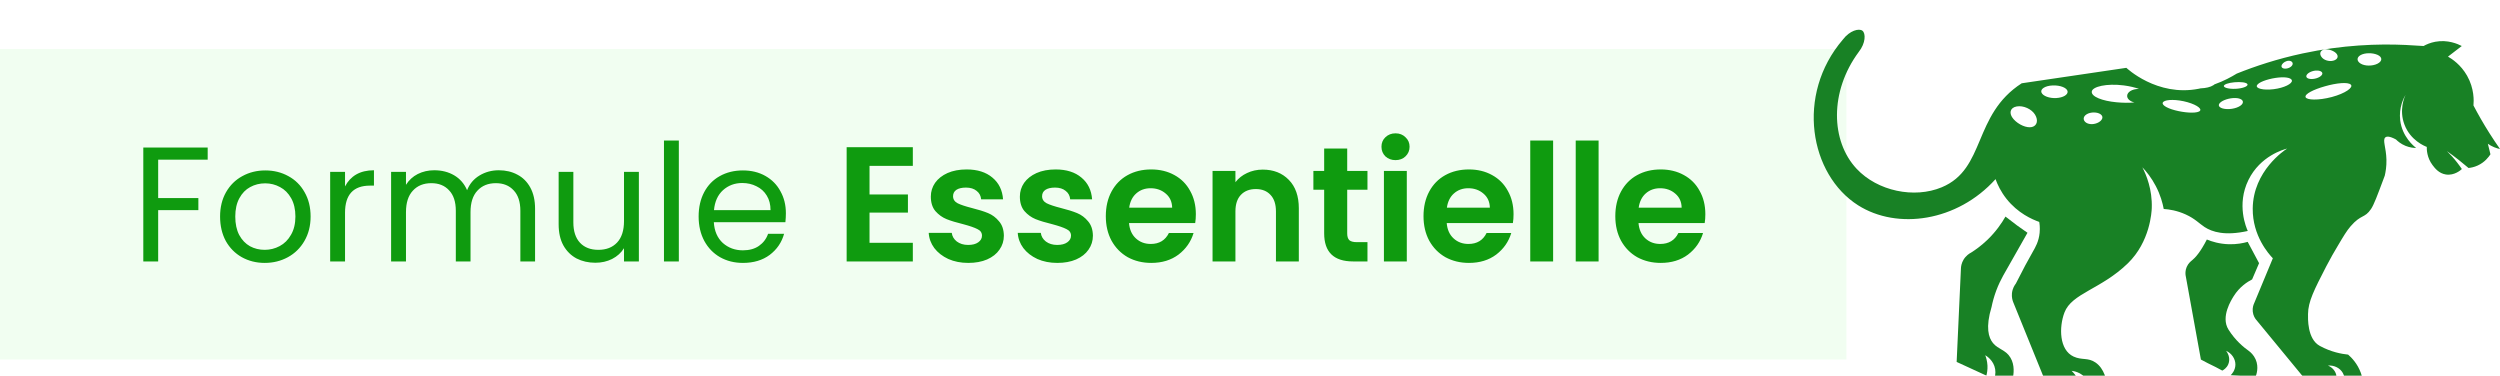
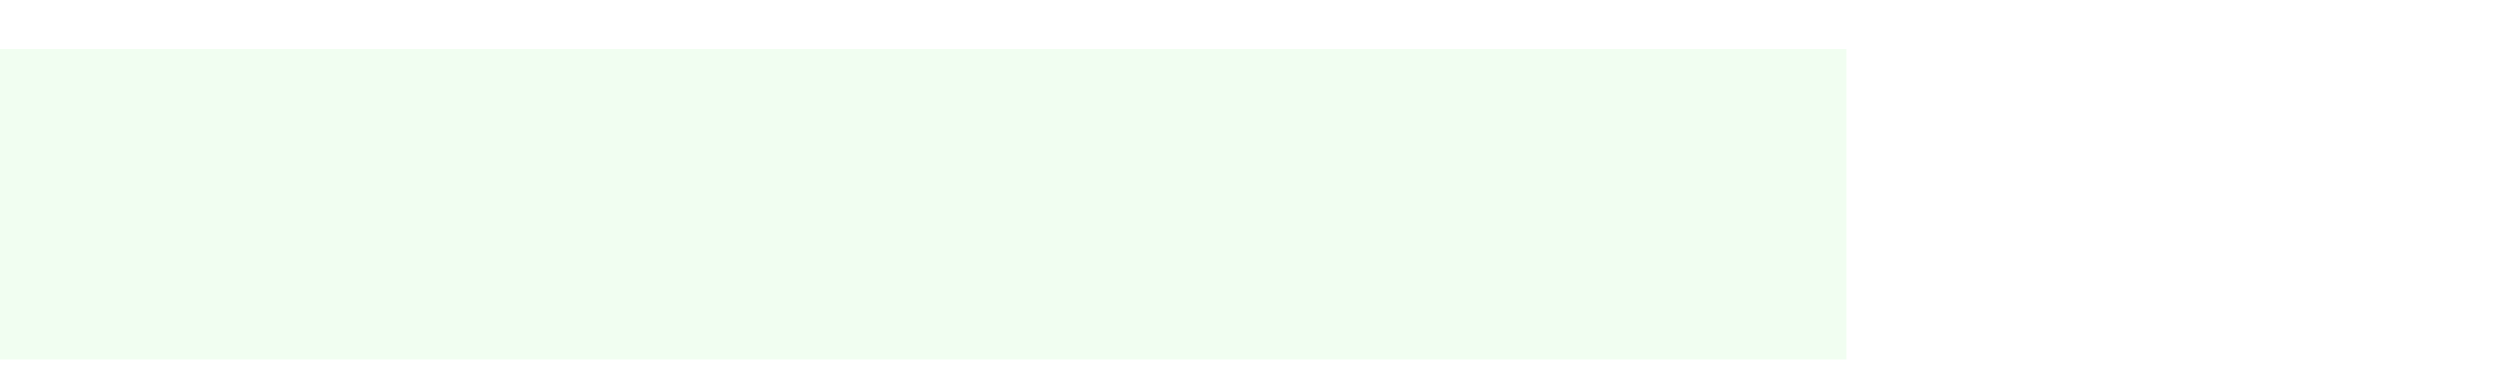
<svg xmlns="http://www.w3.org/2000/svg" width="153" height="23" viewBox="0 0 153 23" fill="none">
  <rect width="113" height="19" transform="translate(0 3)" fill="#F1FEF1" />
-   <path d="M12.71 9.03V9.77H9.68V12.12H12.14V12.86H9.68V16H8.77V9.03H12.71ZM16.199 16.09C15.686 16.09 15.219 15.973 14.799 15.74C14.386 15.507 14.059 15.177 13.819 14.75C13.586 14.317 13.469 13.817 13.469 13.25C13.469 12.69 13.589 12.197 13.829 11.77C14.076 11.337 14.409 11.007 14.829 10.78C15.249 10.547 15.719 10.43 16.239 10.43C16.759 10.43 17.229 10.547 17.649 10.78C18.069 11.007 18.399 11.333 18.639 11.76C18.886 12.187 19.009 12.683 19.009 13.25C19.009 13.817 18.882 14.317 18.629 14.75C18.382 15.177 18.046 15.507 17.619 15.74C17.192 15.973 16.719 16.09 16.199 16.09ZM16.199 15.29C16.526 15.29 16.832 15.213 17.119 15.06C17.406 14.907 17.636 14.677 17.809 14.37C17.989 14.063 18.079 13.69 18.079 13.25C18.079 12.81 17.992 12.437 17.819 12.13C17.646 11.823 17.419 11.597 17.139 11.45C16.859 11.297 16.556 11.22 16.229 11.22C15.896 11.22 15.589 11.297 15.309 11.45C15.036 11.597 14.816 11.823 14.649 12.13C14.482 12.437 14.399 12.81 14.399 13.25C14.399 13.697 14.479 14.073 14.639 14.38C14.806 14.687 15.026 14.917 15.299 15.07C15.572 15.217 15.872 15.29 16.199 15.29ZM21.116 11.41C21.276 11.097 21.502 10.853 21.796 10.68C22.096 10.507 22.459 10.42 22.886 10.42V11.36H22.645C21.625 11.36 21.116 11.913 21.116 13.02V16H20.206V10.52H21.116V11.41ZM30.526 10.42C30.953 10.42 31.333 10.51 31.666 10.69C31.999 10.863 32.263 11.127 32.456 11.48C32.649 11.833 32.746 12.263 32.746 12.77V16H31.846V12.9C31.846 12.353 31.709 11.937 31.436 11.65C31.169 11.357 30.806 11.21 30.346 11.21C29.873 11.21 29.496 11.363 29.216 11.67C28.936 11.97 28.796 12.407 28.796 12.98V16H27.896V12.9C27.896 12.353 27.759 11.937 27.486 11.65C27.219 11.357 26.856 11.21 26.396 11.21C25.923 11.21 25.546 11.363 25.266 11.67C24.986 11.97 24.846 12.407 24.846 12.98V16H23.936V10.52H24.846V11.31C25.026 11.023 25.266 10.803 25.566 10.65C25.873 10.497 26.209 10.42 26.576 10.42C27.036 10.42 27.443 10.523 27.796 10.73C28.149 10.937 28.413 11.24 28.586 11.64C28.739 11.253 28.993 10.953 29.346 10.74C29.699 10.527 30.093 10.42 30.526 10.42ZM39.099 10.52V16H38.189V15.19C38.015 15.47 37.772 15.69 37.459 15.85C37.152 16.003 36.812 16.08 36.439 16.08C36.012 16.08 35.629 15.993 35.289 15.82C34.949 15.64 34.679 15.373 34.479 15.02C34.285 14.667 34.189 14.237 34.189 13.73V10.52H35.089V13.61C35.089 14.15 35.225 14.567 35.499 14.86C35.772 15.147 36.145 15.29 36.619 15.29C37.105 15.29 37.489 15.14 37.769 14.84C38.049 14.54 38.189 14.103 38.189 13.53V10.52H39.099ZM41.545 8.6V16H40.635V8.6H41.545ZM48.096 13.05C48.096 13.223 48.086 13.407 48.066 13.6H43.686C43.719 14.14 43.903 14.563 44.236 14.87C44.576 15.17 44.986 15.32 45.466 15.32C45.859 15.32 46.186 15.23 46.446 15.05C46.713 14.863 46.9 14.617 47.006 14.31H47.986C47.84 14.837 47.546 15.267 47.106 15.6C46.666 15.927 46.12 16.09 45.466 16.09C44.946 16.09 44.48 15.973 44.066 15.74C43.66 15.507 43.34 15.177 43.106 14.75C42.873 14.317 42.756 13.817 42.756 13.25C42.756 12.683 42.87 12.187 43.096 11.76C43.323 11.333 43.639 11.007 44.046 10.78C44.459 10.547 44.933 10.43 45.466 10.43C45.986 10.43 46.446 10.543 46.846 10.77C47.246 10.997 47.553 11.31 47.766 11.71C47.986 12.103 48.096 12.55 48.096 13.05ZM47.156 12.86C47.156 12.513 47.08 12.217 46.926 11.97C46.773 11.717 46.563 11.527 46.296 11.4C46.036 11.267 45.746 11.2 45.426 11.2C44.966 11.2 44.573 11.347 44.246 11.64C43.926 11.933 43.743 12.34 43.696 12.86H47.156ZM53.215 10.15V11.9H55.565V13.01H53.215V14.86H55.865V16H51.815V9.01H55.865V10.15H53.215ZM59.257 16.09C58.804 16.09 58.397 16.01 58.037 15.85C57.677 15.683 57.391 15.46 57.177 15.18C56.971 14.9 56.857 14.59 56.837 14.25H58.247C58.274 14.463 58.377 14.64 58.557 14.78C58.744 14.92 58.974 14.99 59.247 14.99C59.514 14.99 59.721 14.937 59.867 14.83C60.021 14.723 60.097 14.587 60.097 14.42C60.097 14.24 60.004 14.107 59.817 14.02C59.637 13.927 59.347 13.827 58.947 13.72C58.534 13.62 58.194 13.517 57.927 13.41C57.667 13.303 57.441 13.14 57.247 12.92C57.061 12.7 56.967 12.403 56.967 12.03C56.967 11.723 57.054 11.443 57.227 11.19C57.407 10.937 57.661 10.737 57.987 10.59C58.321 10.443 58.711 10.37 59.157 10.37C59.817 10.37 60.344 10.537 60.737 10.87C61.131 11.197 61.347 11.64 61.387 12.2H60.047C60.027 11.98 59.934 11.807 59.767 11.68C59.607 11.547 59.391 11.48 59.117 11.48C58.864 11.48 58.667 11.527 58.527 11.62C58.394 11.713 58.327 11.843 58.327 12.01C58.327 12.197 58.421 12.34 58.607 12.44C58.794 12.533 59.084 12.63 59.477 12.73C59.877 12.83 60.207 12.933 60.467 13.04C60.727 13.147 60.951 13.313 61.137 13.54C61.331 13.76 61.431 14.053 61.437 14.42C61.437 14.74 61.347 15.027 61.167 15.28C60.994 15.533 60.741 15.733 60.407 15.88C60.081 16.02 59.697 16.09 59.257 16.09ZM64.707 16.09C64.253 16.09 63.846 16.01 63.486 15.85C63.127 15.683 62.84 15.46 62.627 15.18C62.42 14.9 62.306 14.59 62.286 14.25H63.697C63.723 14.463 63.827 14.64 64.007 14.78C64.193 14.92 64.423 14.99 64.697 14.99C64.963 14.99 65.17 14.937 65.317 14.83C65.47 14.723 65.546 14.587 65.546 14.42C65.546 14.24 65.453 14.107 65.266 14.02C65.087 13.927 64.796 13.827 64.397 13.72C63.983 13.62 63.643 13.517 63.377 13.41C63.117 13.303 62.89 13.14 62.697 12.92C62.51 12.7 62.416 12.403 62.416 12.03C62.416 11.723 62.503 11.443 62.676 11.19C62.856 10.937 63.11 10.737 63.437 10.59C63.77 10.443 64.16 10.37 64.606 10.37C65.266 10.37 65.793 10.537 66.186 10.87C66.58 11.197 66.796 11.64 66.837 12.2H65.496C65.477 11.98 65.383 11.807 65.216 11.68C65.056 11.547 64.84 11.48 64.567 11.48C64.313 11.48 64.117 11.527 63.977 11.62C63.843 11.713 63.776 11.843 63.776 12.01C63.776 12.197 63.87 12.34 64.056 12.44C64.243 12.533 64.533 12.63 64.927 12.73C65.326 12.83 65.656 12.933 65.916 13.04C66.177 13.147 66.4 13.313 66.587 13.54C66.78 13.76 66.88 14.053 66.886 14.42C66.886 14.74 66.796 15.027 66.617 15.28C66.443 15.533 66.19 15.733 65.856 15.88C65.53 16.02 65.147 16.09 64.707 16.09ZM73.186 13.11C73.186 13.31 73.172 13.49 73.146 13.65H69.096C69.129 14.05 69.269 14.363 69.516 14.59C69.762 14.817 70.066 14.93 70.426 14.93C70.946 14.93 71.316 14.707 71.536 14.26H73.046C72.886 14.793 72.579 15.233 72.126 15.58C71.672 15.92 71.116 16.09 70.456 16.09C69.922 16.09 69.442 15.973 69.016 15.74C68.596 15.5 68.266 15.163 68.026 14.73C67.792 14.297 67.676 13.797 67.676 13.23C67.676 12.657 67.792 12.153 68.026 11.72C68.259 11.287 68.586 10.953 69.006 10.72C69.426 10.487 69.909 10.37 70.456 10.37C70.982 10.37 71.452 10.483 71.866 10.71C72.286 10.937 72.609 11.26 72.836 11.68C73.069 12.093 73.186 12.57 73.186 13.11ZM71.736 12.71C71.729 12.35 71.599 12.063 71.346 11.85C71.092 11.63 70.782 11.52 70.416 11.52C70.069 11.52 69.776 11.627 69.536 11.84C69.302 12.047 69.159 12.337 69.106 12.71H71.736ZM77.278 10.38C77.938 10.38 78.471 10.59 78.878 11.01C79.284 11.423 79.488 12.003 79.488 12.75V16H78.088V12.94C78.088 12.5 77.978 12.163 77.758 11.93C77.538 11.69 77.238 11.57 76.858 11.57C76.471 11.57 76.164 11.69 75.938 11.93C75.718 12.163 75.608 12.5 75.608 12.94V16H74.208V10.46H75.608V11.15C75.794 10.91 76.031 10.723 76.318 10.59C76.611 10.45 76.931 10.38 77.278 10.38ZM82.449 11.61V14.29C82.449 14.477 82.492 14.613 82.579 14.7C82.672 14.78 82.826 14.82 83.039 14.82H83.689V16H82.809C81.629 16 81.039 15.427 81.039 14.28V11.61H80.379V10.46H81.039V9.09H82.449V10.46H83.689V11.61H82.449ZM85.406 9.8C85.159 9.8 84.953 9.723 84.786 9.57C84.626 9.41 84.546 9.213 84.546 8.98C84.546 8.747 84.626 8.553 84.786 8.4C84.953 8.24 85.159 8.16 85.406 8.16C85.653 8.16 85.856 8.24 86.016 8.4C86.183 8.553 86.266 8.747 86.266 8.98C86.266 9.213 86.183 9.41 86.016 9.57C85.856 9.723 85.653 9.8 85.406 9.8ZM86.096 10.46V16H84.696V10.46H86.096ZM92.629 13.11C92.629 13.31 92.616 13.49 92.589 13.65H88.539C88.572 14.05 88.712 14.363 88.959 14.59C89.206 14.817 89.509 14.93 89.869 14.93C90.389 14.93 90.759 14.707 90.979 14.26H92.489C92.329 14.793 92.022 15.233 91.569 15.58C91.116 15.92 90.559 16.09 89.899 16.09C89.366 16.09 88.886 15.973 88.459 15.74C88.039 15.5 87.709 15.163 87.469 14.73C87.236 14.297 87.119 13.797 87.119 13.23C87.119 12.657 87.236 12.153 87.469 11.72C87.702 11.287 88.029 10.953 88.449 10.72C88.869 10.487 89.352 10.37 89.899 10.37C90.426 10.37 90.896 10.483 91.309 10.71C91.729 10.937 92.052 11.26 92.279 11.68C92.512 12.093 92.629 12.57 92.629 13.11ZM91.179 12.71C91.172 12.35 91.042 12.063 90.789 11.85C90.536 11.63 90.226 11.52 89.859 11.52C89.512 11.52 89.219 11.627 88.979 11.84C88.746 12.047 88.602 12.337 88.549 12.71H91.179ZM95.051 8.6V16H93.651V8.6H95.051ZM97.834 8.6V16H96.434V8.6H97.834ZM104.367 13.11C104.367 13.31 104.354 13.49 104.327 13.65H100.277C100.311 14.05 100.451 14.363 100.697 14.59C100.944 14.817 101.247 14.93 101.607 14.93C102.127 14.93 102.497 14.707 102.717 14.26H104.227C104.067 14.793 103.761 15.233 103.307 15.58C102.854 15.92 102.297 16.09 101.637 16.09C101.104 16.09 100.624 15.973 100.197 15.74C99.777 15.5 99.447 15.163 99.207 14.73C98.974 14.297 98.857 13.797 98.857 13.23C98.857 12.657 98.974 12.153 99.207 11.72C99.441 11.287 99.767 10.953 100.187 10.72C100.607 10.487 101.091 10.37 101.637 10.37C102.164 10.37 102.634 10.483 103.047 10.71C103.467 10.937 103.791 11.26 104.017 11.68C104.251 12.093 104.367 12.57 104.367 13.11ZM102.917 12.71C102.911 12.35 102.781 12.063 102.527 11.85C102.274 11.63 101.964 11.52 101.597 11.52C101.251 11.52 100.957 11.627 100.717 11.84C100.484 12.047 100.341 12.337 100.287 12.71H102.917Z" fill="#0F9B0F" />
  <g filter="url(#filter0_i_12833_33)">
-     <path d="M134.148 14.181C134.366 14.006 134.672 13.659 135.059 12.903C135.35 13.024 135.817 13.175 136.405 13.192C136.886 13.205 137.283 13.125 137.559 13.047C137.791 13.482 138.024 13.917 138.255 14.351C138.113 14.682 137.972 15.013 137.83 15.344C137.54 15.493 137.058 15.8 136.704 16.367C136.575 16.576 135.889 17.63 136.383 18.415C136.592 18.748 136.824 19.019 137.044 19.235C137.264 19.451 137.472 19.613 137.637 19.728C137.743 19.809 137.924 19.969 138.042 20.233C138.263 20.731 138.082 21.199 138.042 21.297C137.533 21.267 137.023 21.238 136.515 21.209C136.565 21.162 136.807 20.921 136.807 20.554C136.806 20.201 136.582 19.872 136.235 19.713C136.427 19.955 136.481 20.269 136.372 20.534C136.273 20.775 136.073 20.89 136.005 20.925C135.275 20.527 135.426 20.646 134.695 20.249C134.382 18.529 134.07 16.808 133.758 15.089C133.747 15.004 133.731 14.806 133.826 14.583C133.924 14.353 134.093 14.225 134.148 14.181Z" fill="#188125" />
-   </g>
+     </g>
  <g filter="url(#filter1_i_12833_33)">
-     <path d="M120.162 14.148C120.316 13.885 120.532 13.755 120.628 13.706C120.925 13.519 121.266 13.269 121.611 12.94C122.148 12.429 122.504 11.905 122.735 11.499C122.959 11.677 123.195 11.858 123.442 12.04C123.659 12.198 123.873 12.349 124.082 12.491C123.586 13.366 123.09 14.239 122.594 15.113C122.452 15.369 122.302 15.677 122.168 16.034C122.033 16.398 121.944 16.735 121.885 17.026C121.503 18.29 121.699 18.911 121.974 19.244C122.299 19.637 122.756 19.649 123.044 20.141C123.309 20.592 123.249 21.12 123.161 21.491C122.786 21.477 122.412 21.462 122.037 21.448C122.082 21.333 122.149 21.109 122.104 20.836C122.016 20.299 121.567 20.026 121.496 19.984C121.552 20.126 121.619 20.345 121.633 20.619C121.645 20.876 121.605 21.088 121.566 21.231L119.747 20.395C119.834 18.482 119.922 16.569 120.01 14.656C120.015 14.549 120.043 14.354 120.162 14.148Z" fill="#188125" />
-   </g>
+     </g>
  <g filter="url(#filter2_i_12833_33)">
-     <path d="M113.981 0.126C114.188 0.288 114.186 0.88 113.753 1.426C111.962 3.849 112.04 6.88 113.624 8.573C114.907 9.945 117.153 10.407 118.831 9.708C121.548 8.578 120.719 5.284 123.728 3.342L130.133 2.396C130.133 2.396 132.002 4.182 134.561 3.677C134.6 3.669 134.637 3.66 134.675 3.652C134.992 3.641 135.283 3.576 135.463 3.457C135.487 3.442 135.507 3.425 135.525 3.409C136.097 3.204 136.557 2.954 136.888 2.75C138.018 2.296 139.367 1.849 140.916 1.516C143.368 0.99 145.536 0.919 147.217 0.996C147.586 1.017 147.954 1.038 148.322 1.061C148.498 0.963 148.739 0.857 149.037 0.801C149.8 0.657 150.422 0.937 150.661 1.061C150.379 1.277 150.098 1.494 149.817 1.71C150.065 1.853 150.602 2.203 150.986 2.88C151.432 3.667 151.401 4.42 151.376 4.699C151.659 5.241 151.982 5.806 152.35 6.389C152.567 6.73 152.784 7.056 153 7.363C152.899 7.344 152.777 7.312 152.645 7.257C152.482 7.191 152.353 7.111 152.257 7.042C152.31 7.257 152.362 7.473 152.415 7.688C152.312 7.847 152.071 8.176 151.633 8.375C151.419 8.473 151.221 8.511 151.074 8.526C150.884 8.363 150.683 8.198 150.472 8.031C150.227 7.839 149.986 7.659 149.751 7.493C149.957 7.694 150.173 7.929 150.386 8.204C150.489 8.335 150.581 8.465 150.666 8.591C150.608 8.645 150.213 9.004 149.687 8.924C149.253 8.856 149.01 8.532 148.871 8.348C148.53 7.897 148.515 7.408 148.518 7.235C148.382 7.183 147.518 6.836 147.153 5.871C146.812 4.973 147.152 4.195 147.218 4.051C147.104 4.247 146.799 4.834 146.893 5.611C147.017 6.62 147.726 7.19 147.868 7.3C147.722 7.299 147.485 7.279 147.218 7.171C146.932 7.054 146.739 6.887 146.634 6.781C146.23 6.563 146.063 6.588 145.985 6.652C145.795 6.804 146.031 7.26 146.05 8.016C146.06 8.43 146 8.77 145.948 8.994C145.933 9.033 145.912 9.091 145.885 9.163C145.484 10.236 145.283 10.773 145.108 11.034C144.713 11.621 144.509 11.341 143.859 12.091C143.618 12.369 143.425 12.693 143.042 13.341C142.86 13.649 142.631 14.034 142.369 14.542C141.628 15.982 141.257 16.7 141.251 17.469C141.249 17.701 141.192 18.989 141.97 19.413C142.314 19.601 142.649 19.725 142.947 19.806C143.244 19.887 143.505 19.927 143.705 19.947C143.914 20.128 144.277 20.495 144.486 21.073C144.589 21.357 144.627 21.615 144.639 21.816C144.241 21.806 143.844 21.796 143.447 21.788C143.467 21.722 143.562 21.393 143.382 21.073C143.209 20.765 142.853 20.587 142.472 20.618C142.757 20.736 142.958 20.983 142.992 21.268C143.022 21.526 142.904 21.723 142.863 21.788C142.031 21.797 142.222 21.827 141.39 21.836C140.279 20.487 139.167 19.138 138.056 17.788C138.004 17.72 137.894 17.555 137.869 17.314C137.842 17.07 137.917 16.884 137.953 16.808C138.335 15.889 138.717 14.97 139.098 14.052C138.865 13.808 137.848 12.691 137.867 11.005C137.891 8.701 139.826 7.43 139.975 7.336C139.768 7.389 138.329 7.783 137.605 9.258C136.86 10.775 137.478 12.194 137.564 12.38C136.164 12.694 135.38 12.439 134.92 12.139C134.592 11.925 134.344 11.633 133.766 11.37C133.235 11.128 132.746 11.056 132.42 11.034C132.353 10.676 132.221 10.181 131.939 9.64C131.67 9.122 131.358 8.739 131.112 8.483C131.347 8.937 131.728 9.83 131.688 10.981C131.68 11.205 131.59 13.037 130.219 14.365C128.589 15.947 126.787 16.193 126.343 17.374C126.005 18.273 126.02 19.66 126.906 20.068C127.418 20.304 127.788 20.111 128.252 20.435C128.781 20.805 128.939 21.5 128.989 22.044H127.884C127.876 21.92 127.844 21.688 127.689 21.459C127.385 21.009 126.863 20.948 126.78 20.939C126.891 21.045 127.044 21.216 127.169 21.459C127.288 21.688 127.34 21.898 127.364 22.044H125.362C124.642 20.27 123.923 18.495 123.202 16.721C123.164 16.622 123.108 16.434 123.131 16.196C123.16 15.893 123.303 15.685 123.37 15.6C123.795 14.758 124.126 14.142 124.412 13.645C124.553 13.398 124.775 13.028 124.825 12.497C124.858 12.163 124.816 11.909 124.801 11.826C124.371 11.675 123.494 11.296 122.794 10.41C122.449 9.973 122.247 9.54 122.127 9.208C119.791 11.805 116.12 12.331 113.718 10.81C110.76 8.937 109.878 4.058 112.784 0.666C113.203 0.11 113.775 -0.035 113.981 0.126ZM144.472 2.138C144.727 2.294 145.192 2.302 145.504 2.143C145.816 1.984 145.811 1.735 145.499 1.599C145.186 1.464 144.729 1.474 144.475 1.613C144.221 1.751 144.217 1.982 144.472 2.138ZM141.507 2.607C141.263 2.685 141.105 2.839 141.156 2.96C141.208 3.081 141.479 3.12 141.758 3.037C142.038 2.954 142.192 2.785 142.104 2.669C142.017 2.554 141.751 2.529 141.507 2.607ZM142.885 1.431C142.648 1.269 142.314 1.22 142.135 1.313C141.957 1.407 141.954 1.619 142.132 1.795C142.31 1.971 142.65 2.034 142.887 1.927C143.124 1.819 143.122 1.593 142.885 1.431ZM141.1 4.186C141.157 4.374 141.883 4.401 142.708 4.182C143.533 3.963 144.046 3.594 143.869 3.423C143.693 3.253 142.991 3.323 142.285 3.526C141.579 3.726 141.042 3.997 141.1 4.186ZM140.309 2.11C140.28 1.987 140.119 1.932 139.949 1.982C139.778 2.032 139.633 2.167 139.627 2.291C139.621 2.414 139.784 2.48 139.991 2.429C140.197 2.378 140.338 2.232 140.309 2.11ZM139.145 3.704C139.796 3.624 140.295 3.365 140.265 3.175C140.236 2.985 139.788 2.932 139.256 3.014C138.725 3.097 138.215 3.282 138.125 3.468C138.034 3.655 138.494 3.783 139.145 3.704ZM137.535 3.471C137.615 3.352 137.387 3.269 137.025 3.268C136.663 3.266 136.265 3.337 136.135 3.447C136.006 3.556 136.235 3.671 136.647 3.682C137.058 3.694 137.455 3.59 137.535 3.471ZM137.237 4.588C137.345 4.397 137.145 4.249 136.792 4.244C136.438 4.238 136.017 4.371 135.85 4.553C135.684 4.735 135.883 4.906 136.295 4.921C136.707 4.936 137.13 4.778 137.237 4.588ZM134.578 5.071C134.824 4.952 134.512 4.682 133.873 4.499C133.235 4.318 132.573 4.322 132.401 4.475C132.228 4.628 132.552 4.848 133.117 4.996C133.68 5.143 134.333 5.19 134.578 5.071ZM130.628 4.515C130.367 4.454 130.181 4.298 130.181 4.116C130.181 3.879 130.493 3.688 130.878 3.688C130.89 3.688 130.902 3.689 130.914 3.689C130.662 3.598 130.343 3.52 129.976 3.472C128.927 3.338 128.046 3.545 128.016 3.853C127.985 4.162 128.664 4.423 129.528 4.504C129.914 4.542 130.299 4.545 130.628 4.515ZM128.034 5.842C128.32 5.833 128.601 5.679 128.659 5.488C128.718 5.297 128.489 5.13 128.147 5.128C127.805 5.125 127.526 5.297 127.522 5.501C127.52 5.703 127.748 5.852 128.034 5.842ZM124.939 3.911C125.03 4.127 125.436 4.27 125.849 4.245C126.262 4.221 126.57 4.043 126.536 3.833C126.503 3.624 126.096 3.455 125.626 3.474C125.157 3.493 124.85 3.696 124.939 3.911ZM123.228 5.536C123.534 5.882 124.037 6.093 124.352 6.019C124.668 5.944 124.756 5.613 124.548 5.266C124.339 4.919 123.833 4.686 123.42 4.76C123.007 4.835 122.923 5.189 123.228 5.536Z" fill="#188125" />
-   </g>
+     </g>
  <defs>
    <filter id="filter0_i_12833_33" x="133.75" y="12.903" width="4.506" height="10.149" filterUnits="userSpaceOnUse" color-interpolation-filters="sRGB">
      <feFlood flood-opacity="0" result="BackgroundImageFix" />
      <feBlend mode="normal" in="SourceGraphic" in2="BackgroundImageFix" result="shape" />
      <feColorMatrix in="SourceAlpha" type="matrix" values="0 0 0 0 0 0 0 0 0 0 0 0 0 0 0 0 0 0 127 0" result="hardAlpha" />
      <feOffset dy="1.755" />
      <feGaussianBlur stdDeviation="0.878" />
      <feComposite in2="hardAlpha" operator="arithmetic" k2="-1" k3="1" />
      <feColorMatrix type="matrix" values="0 0 0 0 0 0 0 0 0 0 0 0 0 0 0 0 0 0 0.5 0" />
      <feBlend mode="normal" in2="shape" result="effect1_innerShadow_12833_33" />
    </filter>
    <filter id="filter1_i_12833_33" x="119.747" y="11.499" width="4.335" height="11.748" filterUnits="userSpaceOnUse" color-interpolation-filters="sRGB">
      <feFlood flood-opacity="0" result="BackgroundImageFix" />
      <feBlend mode="normal" in="SourceGraphic" in2="BackgroundImageFix" result="shape" />
      <feColorMatrix in="SourceAlpha" type="matrix" values="0 0 0 0 0 0 0 0 0 0 0 0 0 0 0 0 0 0 127 0" result="hardAlpha" />
      <feOffset dy="1.755" />
      <feGaussianBlur stdDeviation="0.878" />
      <feComposite in2="hardAlpha" operator="arithmetic" k2="-1" k3="1" />
      <feColorMatrix type="matrix" values="0 0 0 0 0 0 0 0 0 0 0 0 0 0 0 0 0 0 0.5 0" />
      <feBlend mode="normal" in2="shape" result="effect1_innerShadow_12833_33" />
    </filter>
    <filter id="filter2_i_12833_33" x="111" y="0.064" width="42" height="23.735" filterUnits="userSpaceOnUse" color-interpolation-filters="sRGB">
      <feFlood flood-opacity="0" result="BackgroundImageFix" />
      <feBlend mode="normal" in="SourceGraphic" in2="BackgroundImageFix" result="shape" />
      <feColorMatrix in="SourceAlpha" type="matrix" values="0 0 0 0 0 0 0 0 0 0 0 0 0 0 0 0 0 0 127 0" result="hardAlpha" />
      <feOffset dy="1.755" />
      <feGaussianBlur stdDeviation="0.878" />
      <feComposite in2="hardAlpha" operator="arithmetic" k2="-1" k3="1" />
      <feColorMatrix type="matrix" values="0 0 0 0 0 0 0 0 0 0 0 0 0 0 0 0 0 0 0.5 0" />
      <feBlend mode="normal" in2="shape" result="effect1_innerShadow_12833_33" />
    </filter>
  </defs>
</svg>